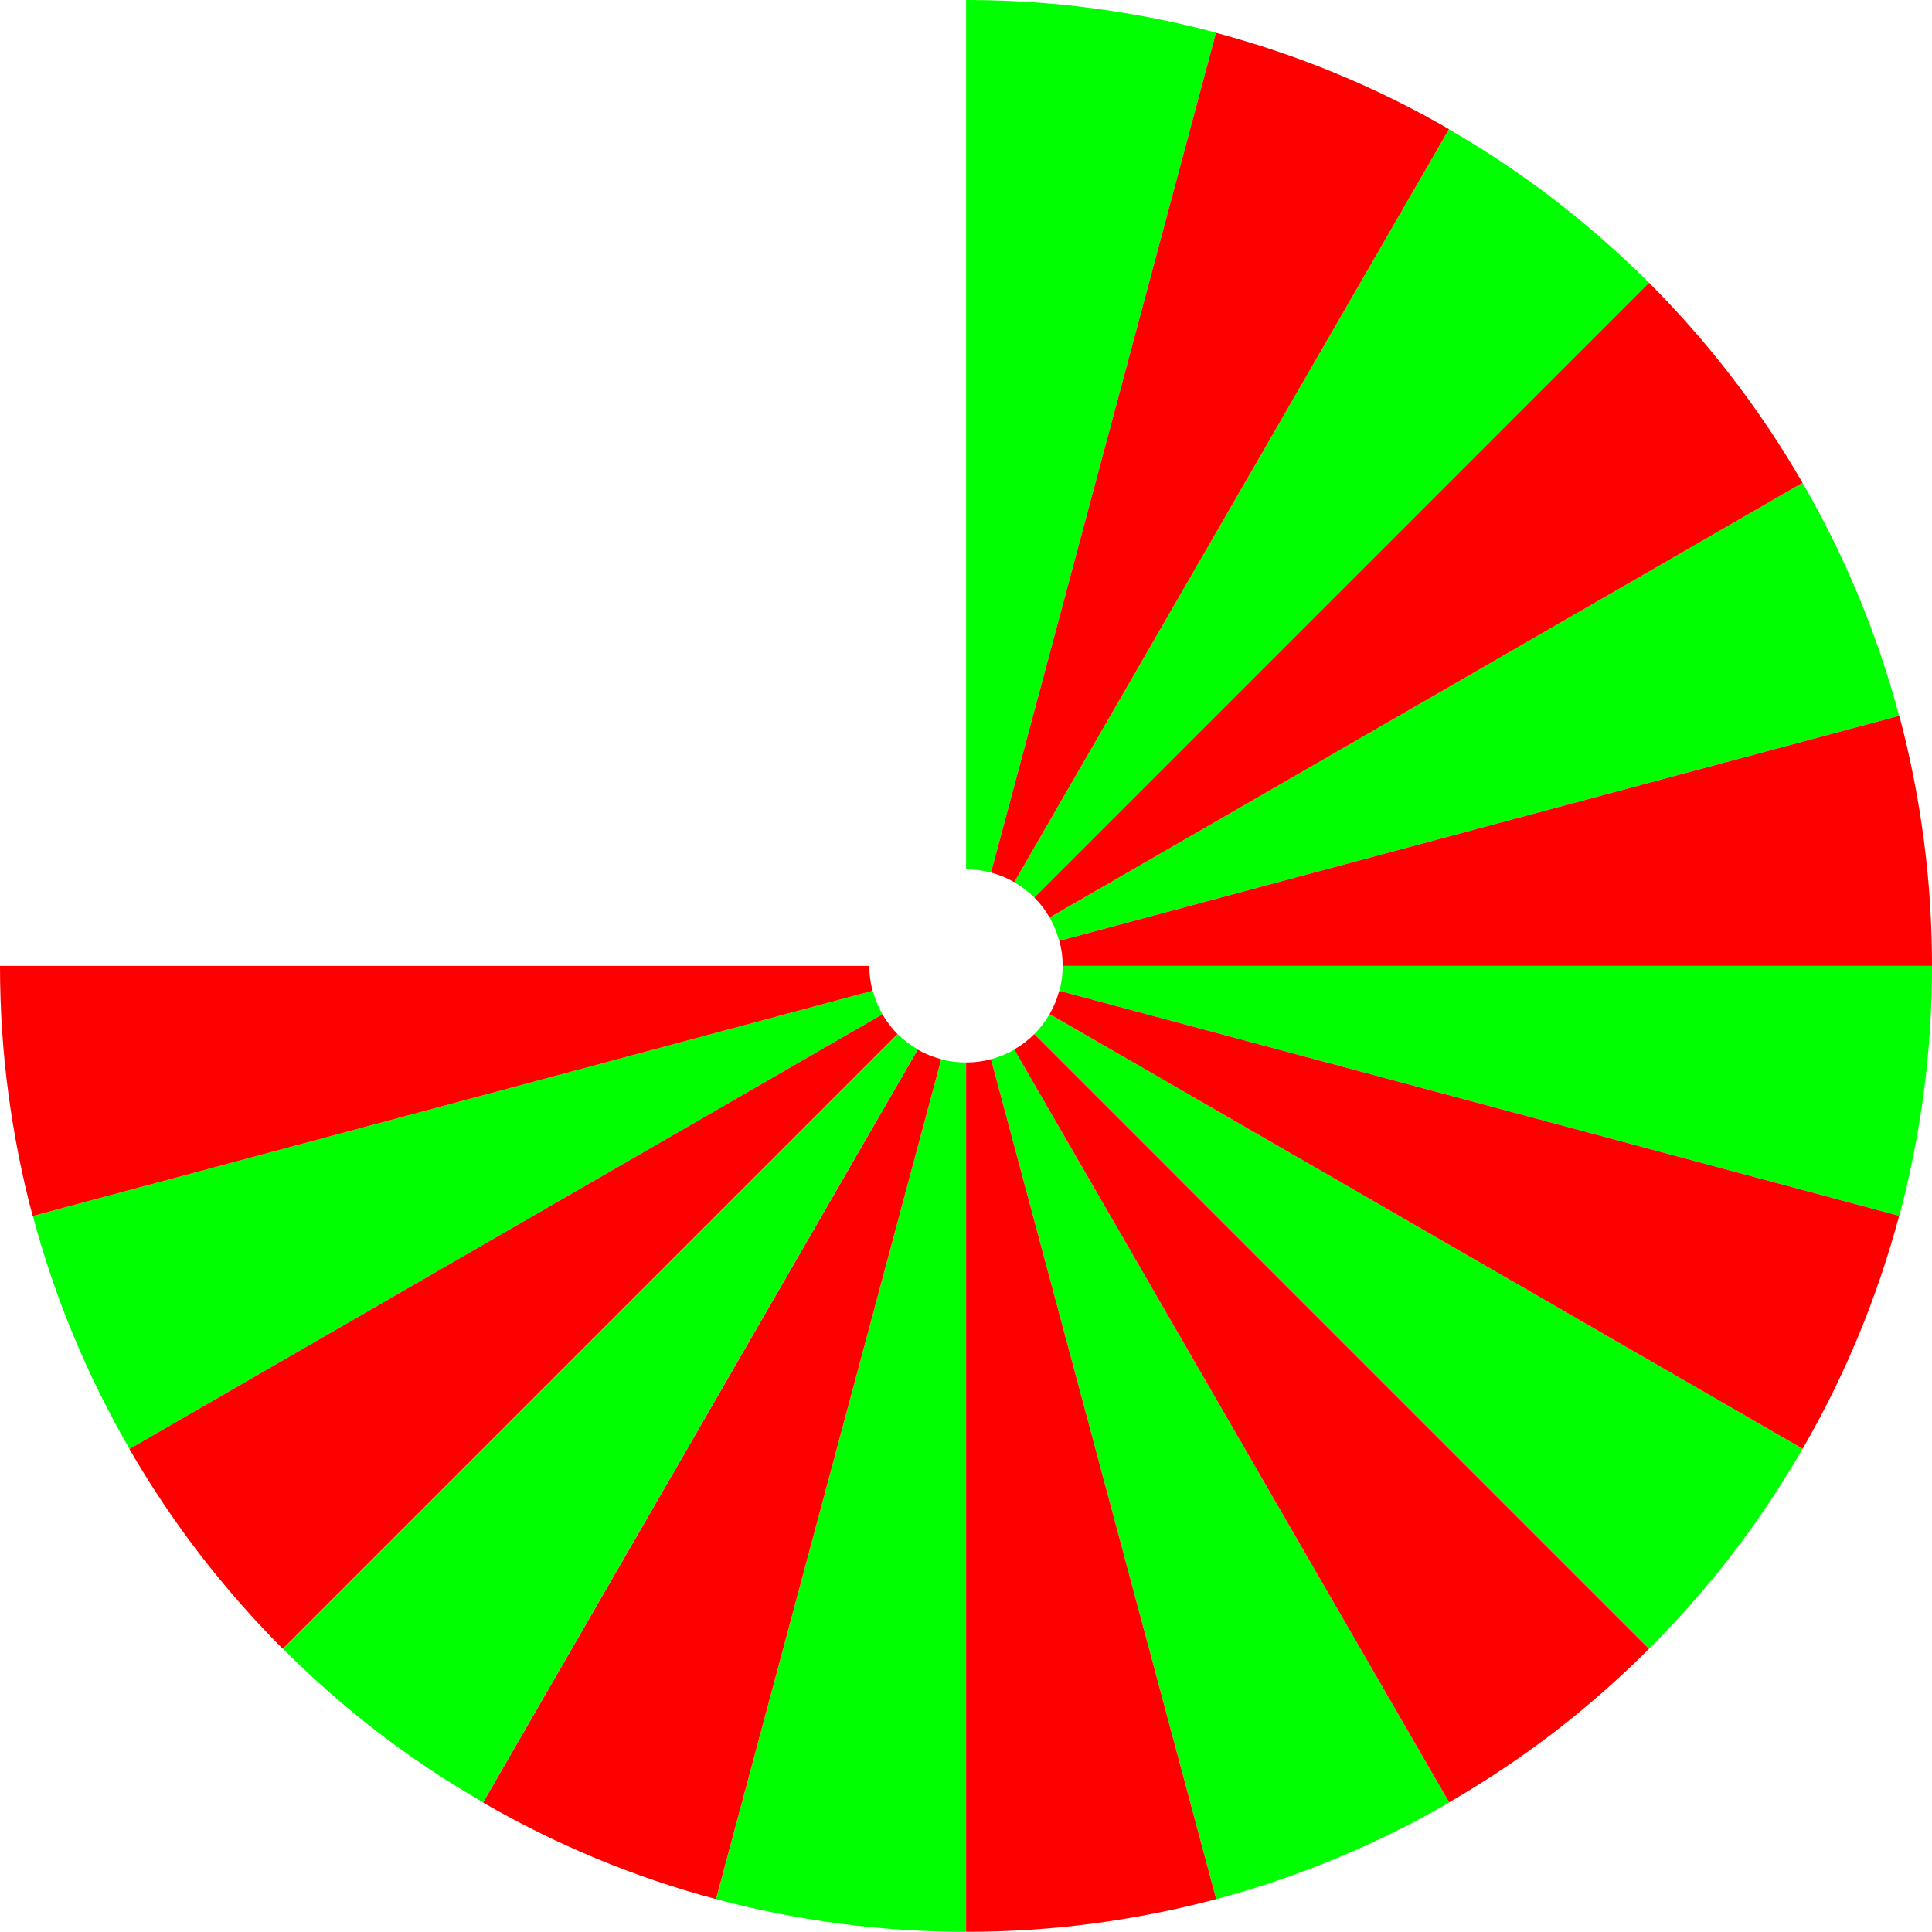
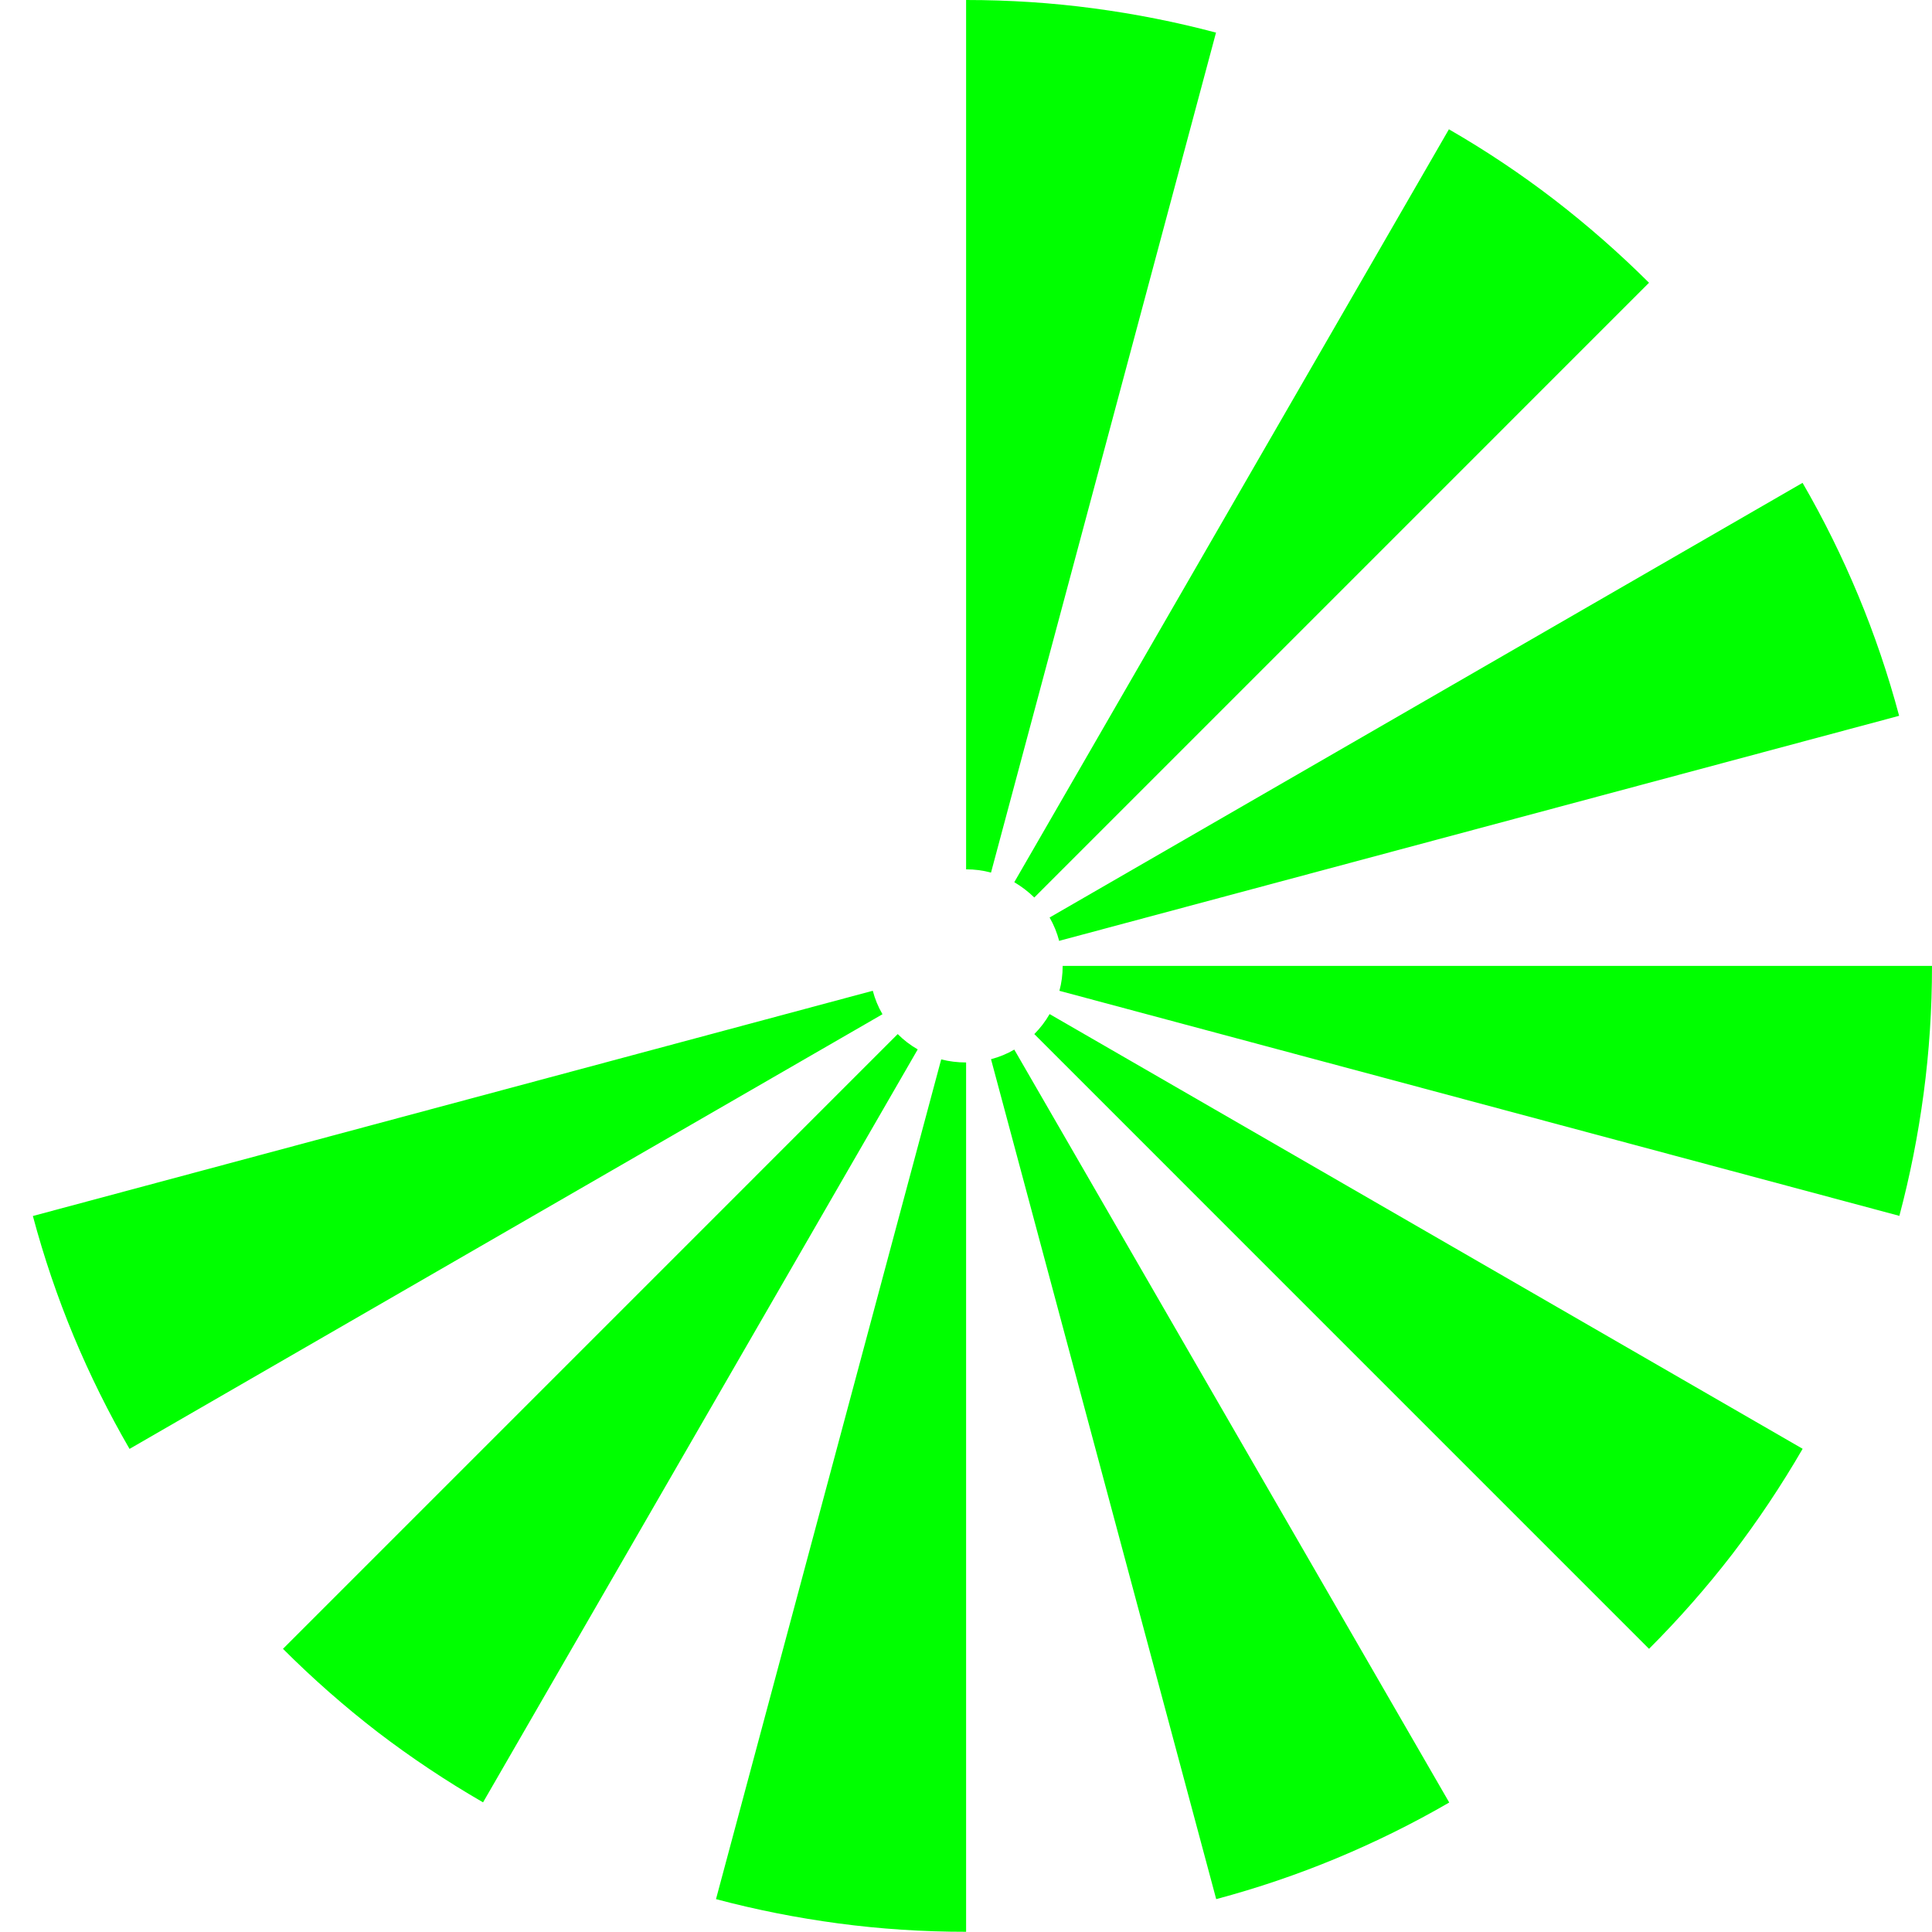
<svg xmlns="http://www.w3.org/2000/svg" height="473.1px" width="473.15px">
  <g transform="matrix(1.0, 0.0, 0.0, 1.0, -30.4, 36.45)">
    <path d="M273.1 177.25 Q270.15 176.45 267.0 176.45 L267.0 -36.45 Q282.9 -36.45 298.25 -34.4 313.6 -32.35 328.25 -28.45 L328.25 -28.4 328.2 -28.45 273.1 177.25 M385.3 -4.75 Q398.75 3.0 411.05 12.45 423.3 21.9 434.25 32.8 L283.7 183.35 Q281.5 181.2 278.8 179.6 L385.25 -4.8 385.3 -4.75 M471.85 81.8 Q479.55 95.1 485.5 109.4 491.45 123.7 495.5 138.85 L494.95 139.0 289.85 193.95 289.85 194.0 289.8 194.0 Q289.0 190.95 287.45 188.25 L471.85 81.8 M503.55 200.1 Q503.55 216.0 501.5 231.35 499.45 246.7 495.55 261.35 L495.5 261.35 495.5 261.3 290.4 206.35 289.85 206.2 Q290.65 203.3 290.65 200.1 L503.55 200.1 M471.85 318.4 Q464.05 331.85 454.65 344.15 445.2 356.4 434.25 367.35 L283.7 216.8 Q285.9 214.6 287.45 211.9 L471.85 318.35 471.85 318.4 M385.3 404.95 L385.3 405.0 Q372.0 412.7 357.7 418.65 343.4 424.6 328.25 428.65 L273.1 222.95 Q276.15 222.15 278.8 220.6 L279.35 221.55 385.3 404.95 M267.0 436.65 Q251.1 436.65 235.75 434.6 220.4 432.55 205.75 428.65 L260.9 223.0 Q263.85 223.75 267.0 223.75 L267.0 436.65 M38.45 261.35 L243.55 206.35 244.15 206.2 Q244.95 209.25 246.5 211.9 L246.5 211.95 62.1 318.4 62.1 318.35 Q54.4 305.05 48.45 290.8 42.5 276.5 38.45 261.35 M122.9 387.75 Q110.65 378.3 99.7 367.35 L250.25 216.8 Q252.45 219.0 255.15 220.55 L148.7 404.95 Q135.2 397.15 122.9 387.75" fill="#00ff00" fill-rule="evenodd" stroke="none" />
-     <path d="M273.1 177.25 L328.2 -28.45 328.25 -28.4 Q358.65 -20.25 385.3 -4.8 L385.3 -4.75 385.25 -4.8 278.8 179.6 Q276.15 178.05 273.1 177.25 M434.25 32.8 Q445.2 43.75 454.6 56.0 464.05 68.3 471.85 81.8 L287.45 188.25 Q285.9 185.55 283.7 183.35 L434.25 32.8 M494.95 139.0 L495.55 138.85 Q499.45 153.5 501.5 168.85 503.55 184.2 503.55 200.1 L290.65 200.1 Q290.65 196.9 289.85 194.0 L289.85 193.95 494.95 139.0 M495.5 261.35 Q487.3 291.75 471.85 318.4 L471.85 318.35 287.45 211.9 Q289.0 209.25 289.8 206.2 L290.4 206.35 495.5 261.3 495.5 261.35 M434.25 367.35 Q423.3 378.3 411.05 387.75 398.75 397.15 385.3 404.95 L279.35 221.55 278.8 220.55 Q281.5 219.0 283.7 216.8 L434.25 367.35 M328.25 428.65 Q313.6 432.55 298.25 434.6 282.9 436.65 267.0 436.65 L267.0 223.75 Q270.2 223.75 273.1 222.95 L328.25 428.65 M205.75 428.65 Q190.6 424.6 176.3 418.65 162.0 412.7 148.7 405.0 L255.15 220.6 Q257.85 222.15 260.9 222.95 L260.9 223.0 205.75 428.65 M38.45 261.35 L38.4 261.35 Q34.5 246.7 32.45 231.35 30.4 216.0 30.4 200.1 L243.3 200.1 Q243.3 203.3 244.1 206.2 L243.55 206.35 38.45 261.35 M246.5 211.95 Q248.05 214.6 250.2 216.8 L99.65 367.35 Q88.75 356.4 79.3 344.15 69.85 331.85 62.05 318.35 L62.1 318.35 62.1 318.4 246.5 211.95" fill="#ff0000" fill-rule="evenodd" stroke="none" />
  </g>
</svg>